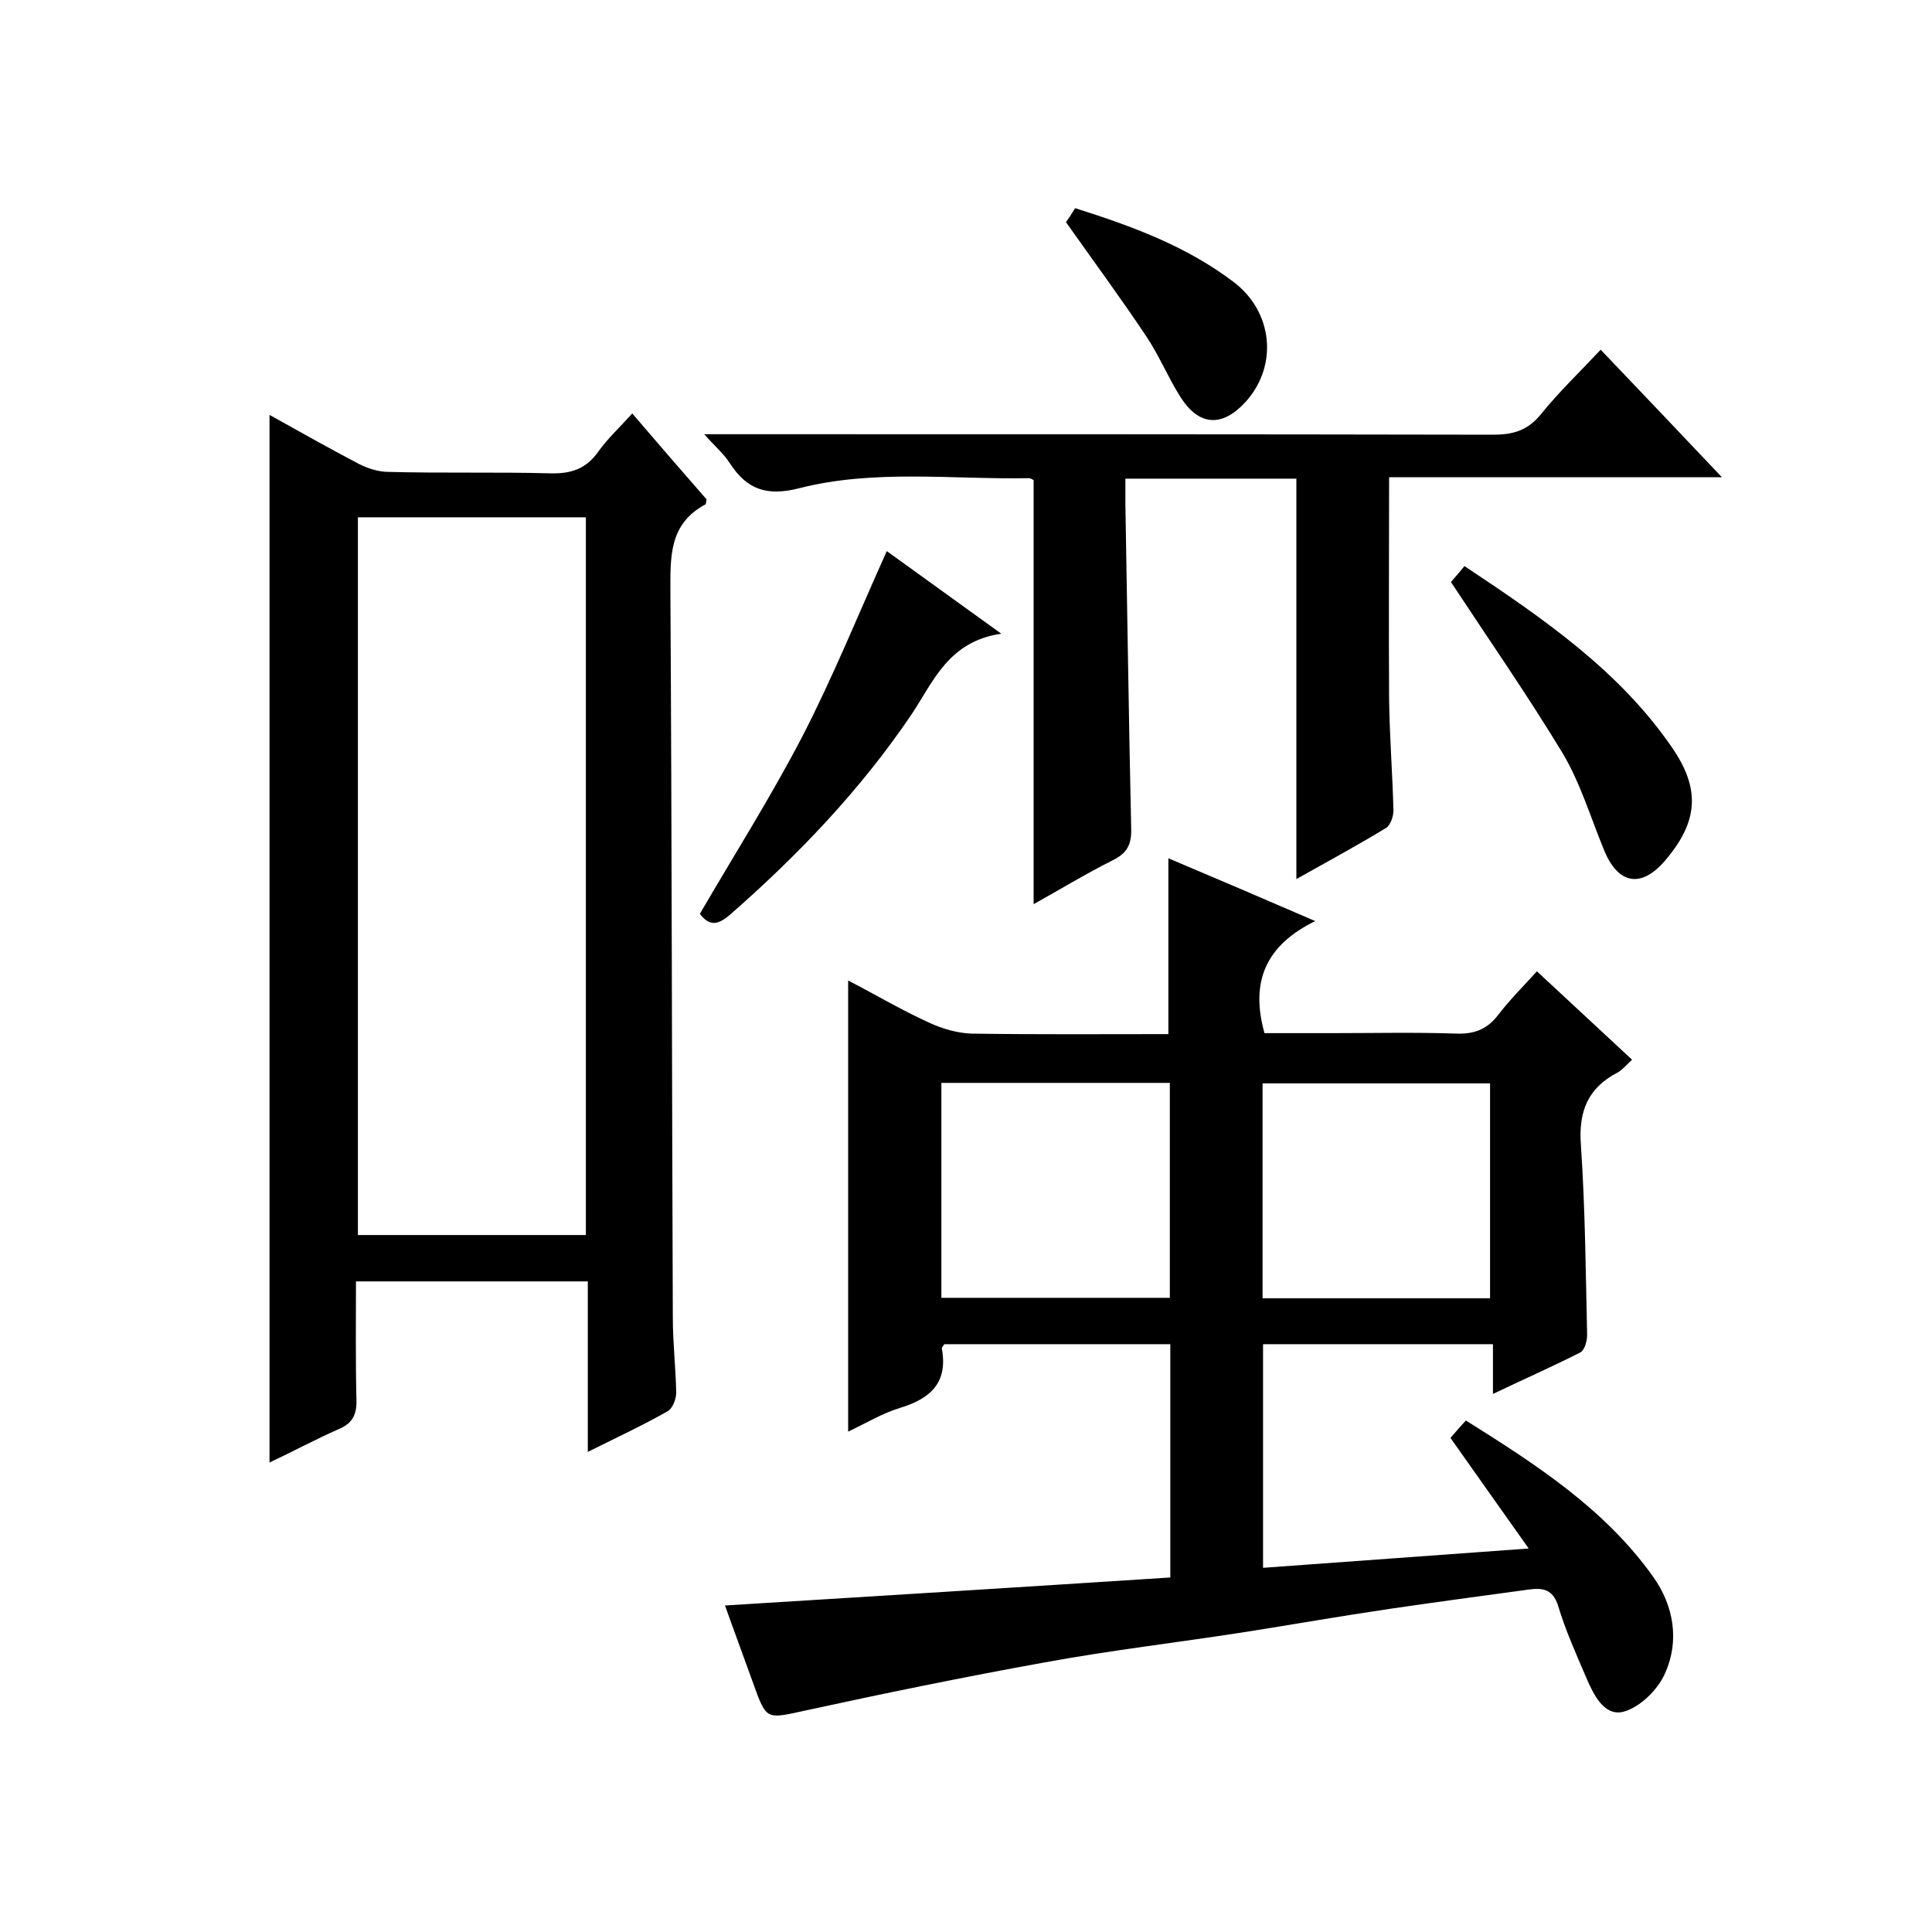
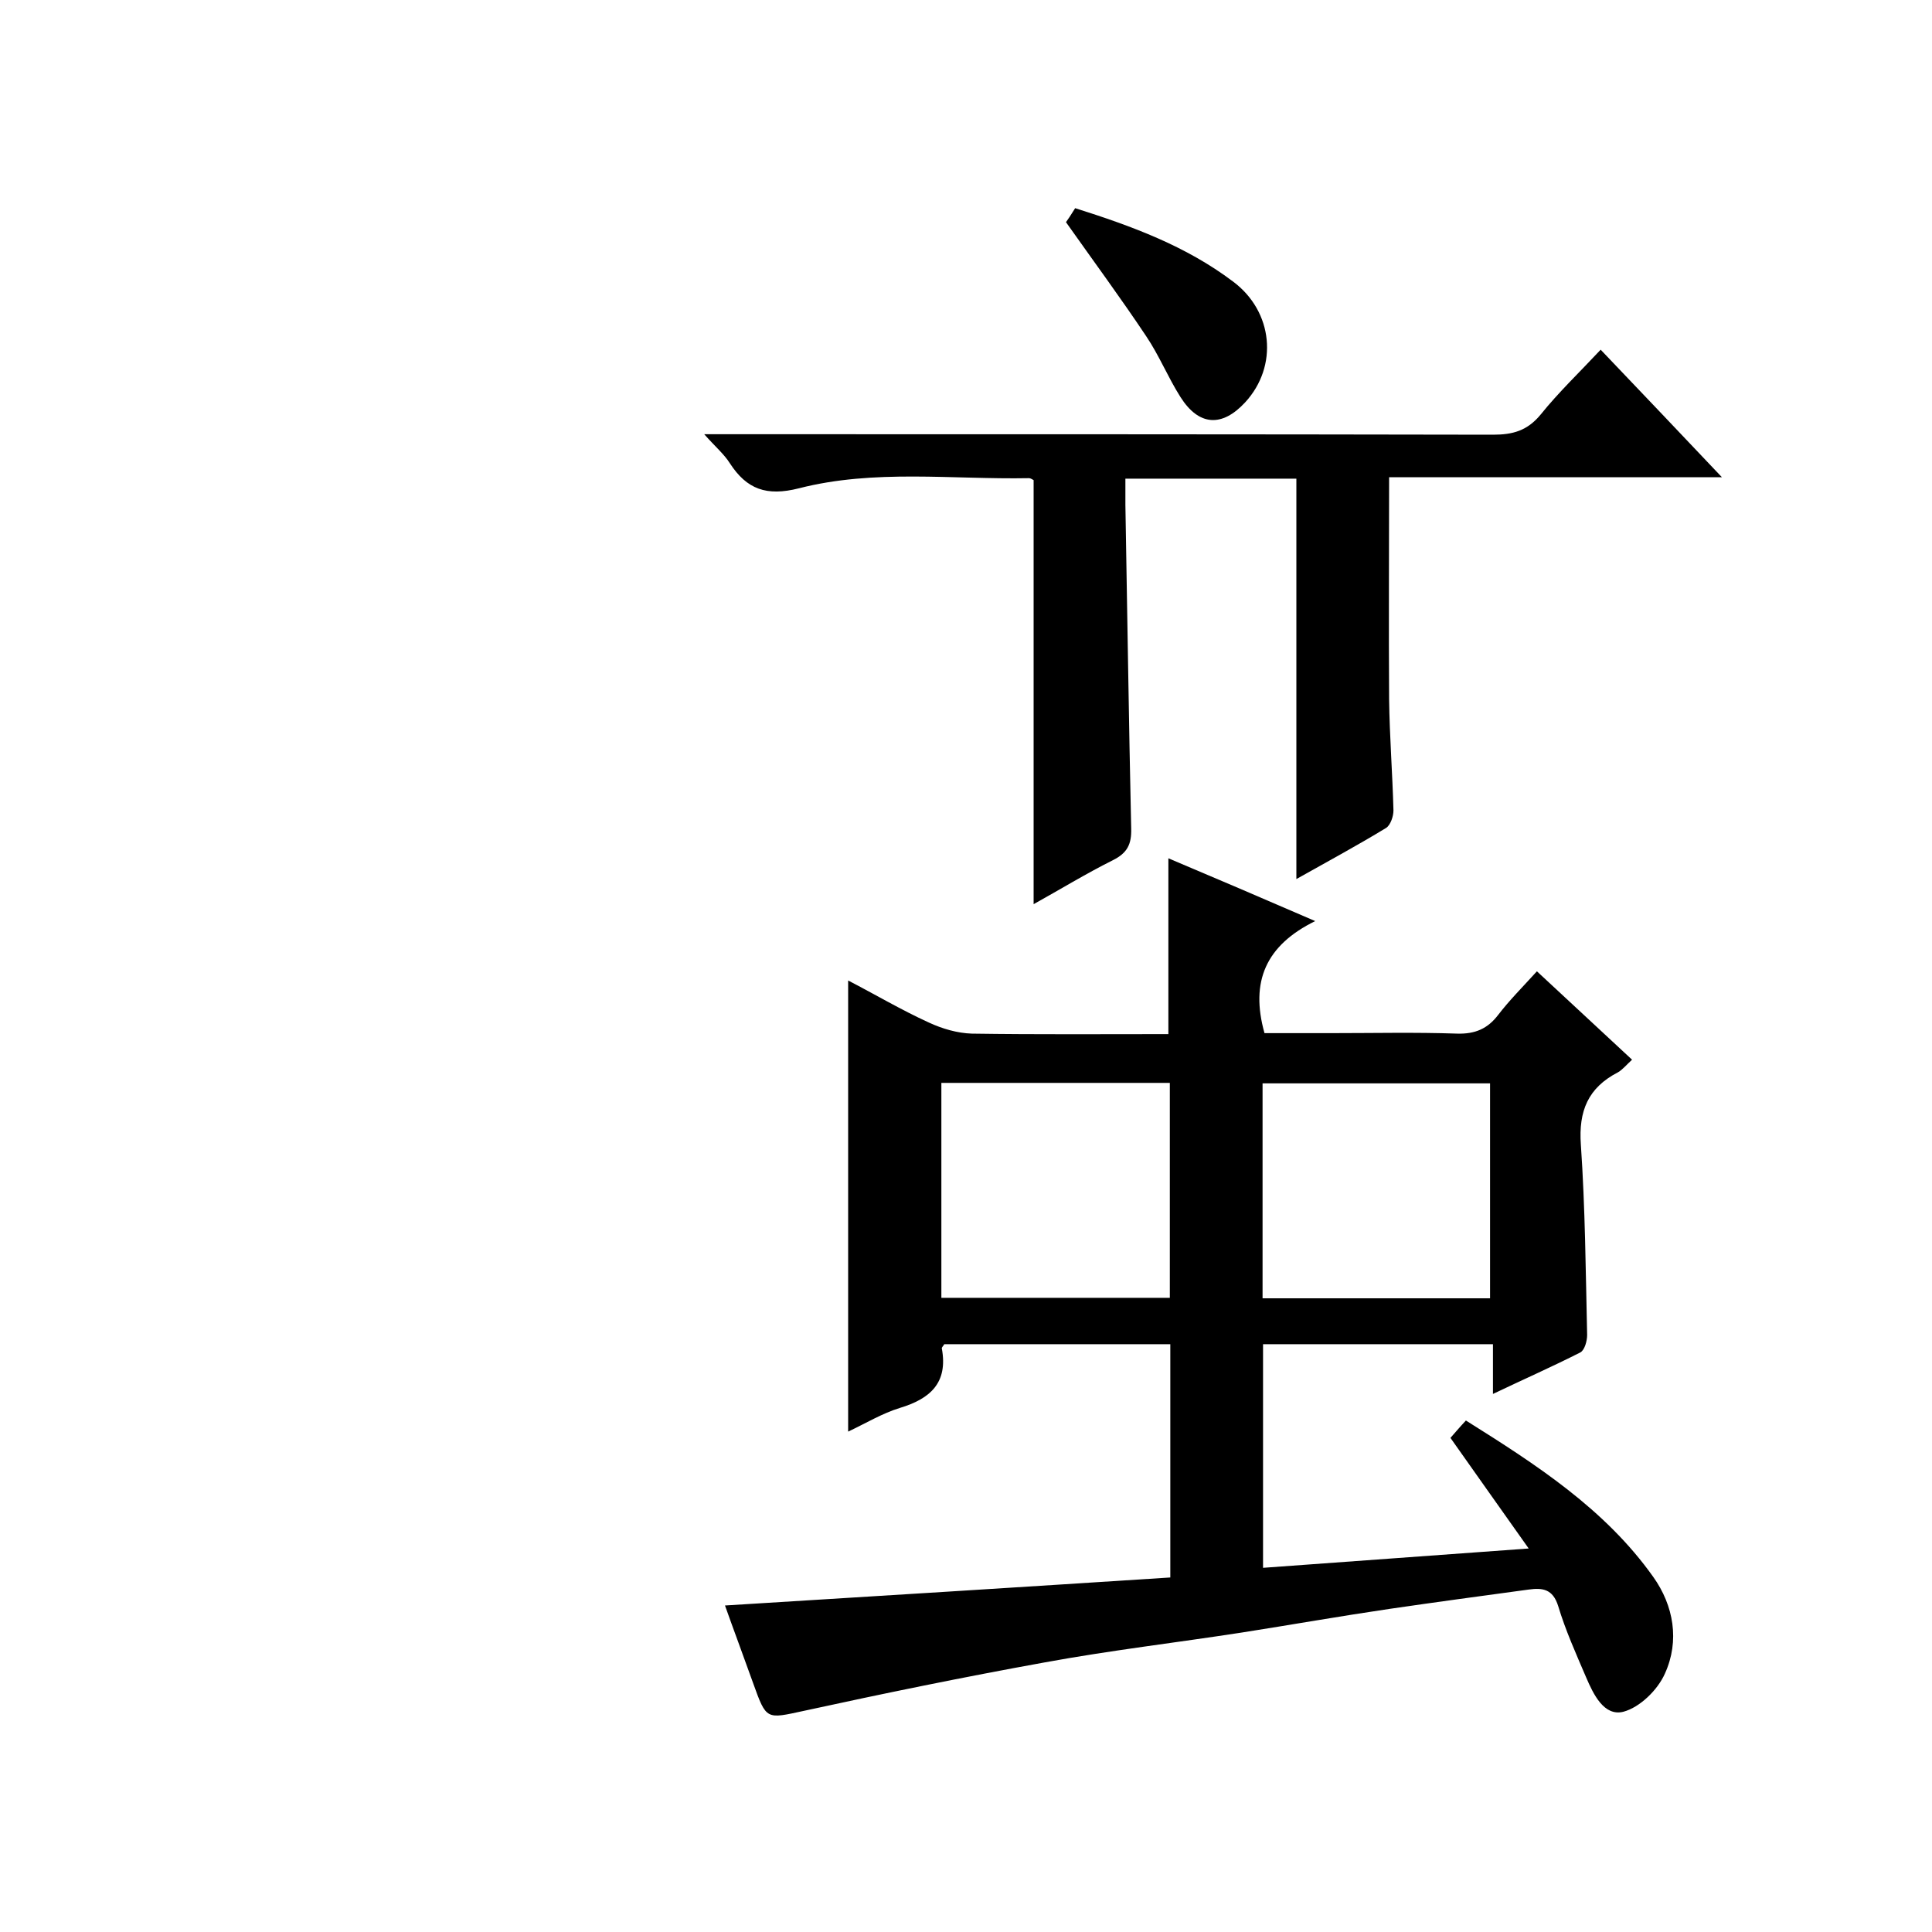
<svg xmlns="http://www.w3.org/2000/svg" enable-background="new 0 0 400 400" viewBox="0 0 400 400">
  <path d="m272.3 190.7c-10.2 5-13.5 12.5-10.5 23.2h13.9c8.7 0 17.3-.2 26 .1 3.7.1 6.3-1 8.5-3.9 2.3-3 5-5.7 8-9 6.6 6.1 13 12.1 19.7 18.3-1.1 1-1.9 2-2.9 2.6-6.2 3.2-8.2 8-7.7 15 .9 13.1 1 26.3 1.3 39.4 0 1.2-.5 3.1-1.4 3.6-5.7 2.9-11.6 5.5-18.1 8.6 0-3.9 0-6.9 0-10.3-16.1 0-31.7 0-47.6 0v46.3c17.9-1.3 35.7-2.6 55-4-5.7-8-10.8-15.3-16.2-22.9.8-.9 1.8-2.1 3.2-3.6 14.5 9.1 28.8 18.3 38.8 32.4 4.2 5.9 5.5 13.2 2.4 20-1.5 3.4-5.2 7-8.6 7.9-4 1-6.2-3.6-7.7-7.1-2.1-4.9-4.3-9.8-5.8-14.8-1.1-3.5-3.2-3.8-6.1-3.4-9.6 1.3-19.2 2.6-28.8 4-10.2 1.5-20.4 3.3-30.6 4.9-13.6 2.1-27.3 3.7-40.9 6.2-16.6 3-33.2 6.4-49.7 10-7.9 1.7-7.8 2-10.6-5.8-2-5.6-4.1-11.2-5.8-16 30.8-1.9 61.3-3.8 92.2-5.8 0-16.6 0-32.3 0-48.3-15.7 0-31.3 0-46.8 0-.2.4-.6.7-.5.9 1.3 7.1-2.4 10.4-8.7 12.3-3.6 1.1-6.9 3.1-10.7 4.9 0-31.3 0-62.1 0-93.4 5.6 2.9 11 6.1 16.7 8.7 2.8 1.3 5.9 2.2 8.9 2.3 13.6.2 27.2.1 40.7.1 0-12.2 0-24 0-36.4 9.5 4 19.3 8.2 30.4 13zm-30.1 33.5c-15.9 0-31.5 0-47.3 0v44.5h47.3c0-14.9 0-29.7 0-44.5zm66.3 44.6c0-15.1 0-29.8 0-44.5-15.9 0-31.5 0-47.1 0v44.5z" />
-   <path d="m121.7 300.6c0-12.3 0-23.6 0-35.3-16.1 0-31.8 0-48 0 0 8.3-.1 16.4.1 24.5.1 3-.8 4.9-3.7 6.1-4.8 2.1-9.4 4.6-14.3 6.9 0-72.4 0-144.4 0-216.9 6.1 3.4 12.3 6.9 18.6 10.2 1.8.9 4 1.6 6 1.6 11.2.3 22.4 0 33.6.3 4.2.1 7.3-.9 9.8-4.4 1.9-2.7 4.4-5 7.1-8 5.3 6.2 10.4 12.1 15.4 17.8-.2.7-.1.9-.2 1-7.7 4.1-7.3 11-7.3 18.4.3 50 .3 100 .5 150 0 5.2.6 10.3.7 15.5 0 1.3-.7 3.3-1.8 3.9-5.1 2.9-10.3 5.3-16.5 8.4zm-47.6-193.5v148.6h47.2c0-49.7 0-99.1 0-148.6-15.8 0-31.3 0-47.2 0z" />
  <path d="m268.4 182c0-28 0-55.3 0-82.9-11.5 0-23.1 0-35.4 0v5.4c.4 22.3.7 44.6 1.2 67 .1 3.3-.8 5.1-3.8 6.6-5.6 2.8-11 6.1-16.4 9.1 0-29.5 0-58.5 0-87.8-.1 0-.5-.4-1-.4-15.9.3-32-1.9-47.6 2.1-6.7 1.7-10.8.2-14.3-5.2-1.2-1.9-3-3.4-5.3-6h6.3c52.3 0 104.7 0 157 .1 4.1 0 7.1-.8 9.9-4.2 3.7-4.6 8.1-8.8 12.4-13.4 8.3 8.7 16.3 17.1 25.1 26.4-23.5 0-46 0-68.9 0 0 15.8-.1 30.9 0 46 .1 7.7.7 15.3.9 23 0 1.2-.6 3-1.5 3.6-5.9 3.6-12.2 7-18.6 10.6z" />
-   <path d="m207.3 131.2c-10.9 1.6-14 9.8-18.5 16.6-10.6 15.7-23.6 29.3-37.8 41.7-2.5 2.1-4.2 2.2-6.1-.3 7.1-12.2 14.7-24.2 21.2-36.7 6.4-12.4 11.6-25.3 17.5-38.4 7.2 5.2 14.7 10.6 23.7 17.1z" />
-   <path d="m300.4 120.5c.5-.6 1.6-1.8 2.8-3.3 16.4 10.9 32.1 21.7 43 37.6 5.9 8.6 5.4 15.3-1.4 23.3-5 5.9-9.8 5-12.7-2.1-2.8-6.8-4.9-13.9-8.6-20.1-7.2-11.9-15.2-23.4-23.1-35.4z" />
  <path d="m220.7 46c.3-.4 1.1-1.6 1.9-2.9 11.7 3.7 22.9 7.8 32.7 15.2 8.3 6.2 9.4 17.5 2.5 25-4.8 5.2-9.6 4.9-13.4-1.1-2.6-4.1-4.4-8.6-7.1-12.6-5.2-7.8-10.8-15.4-16.6-23.6z" />
</svg>